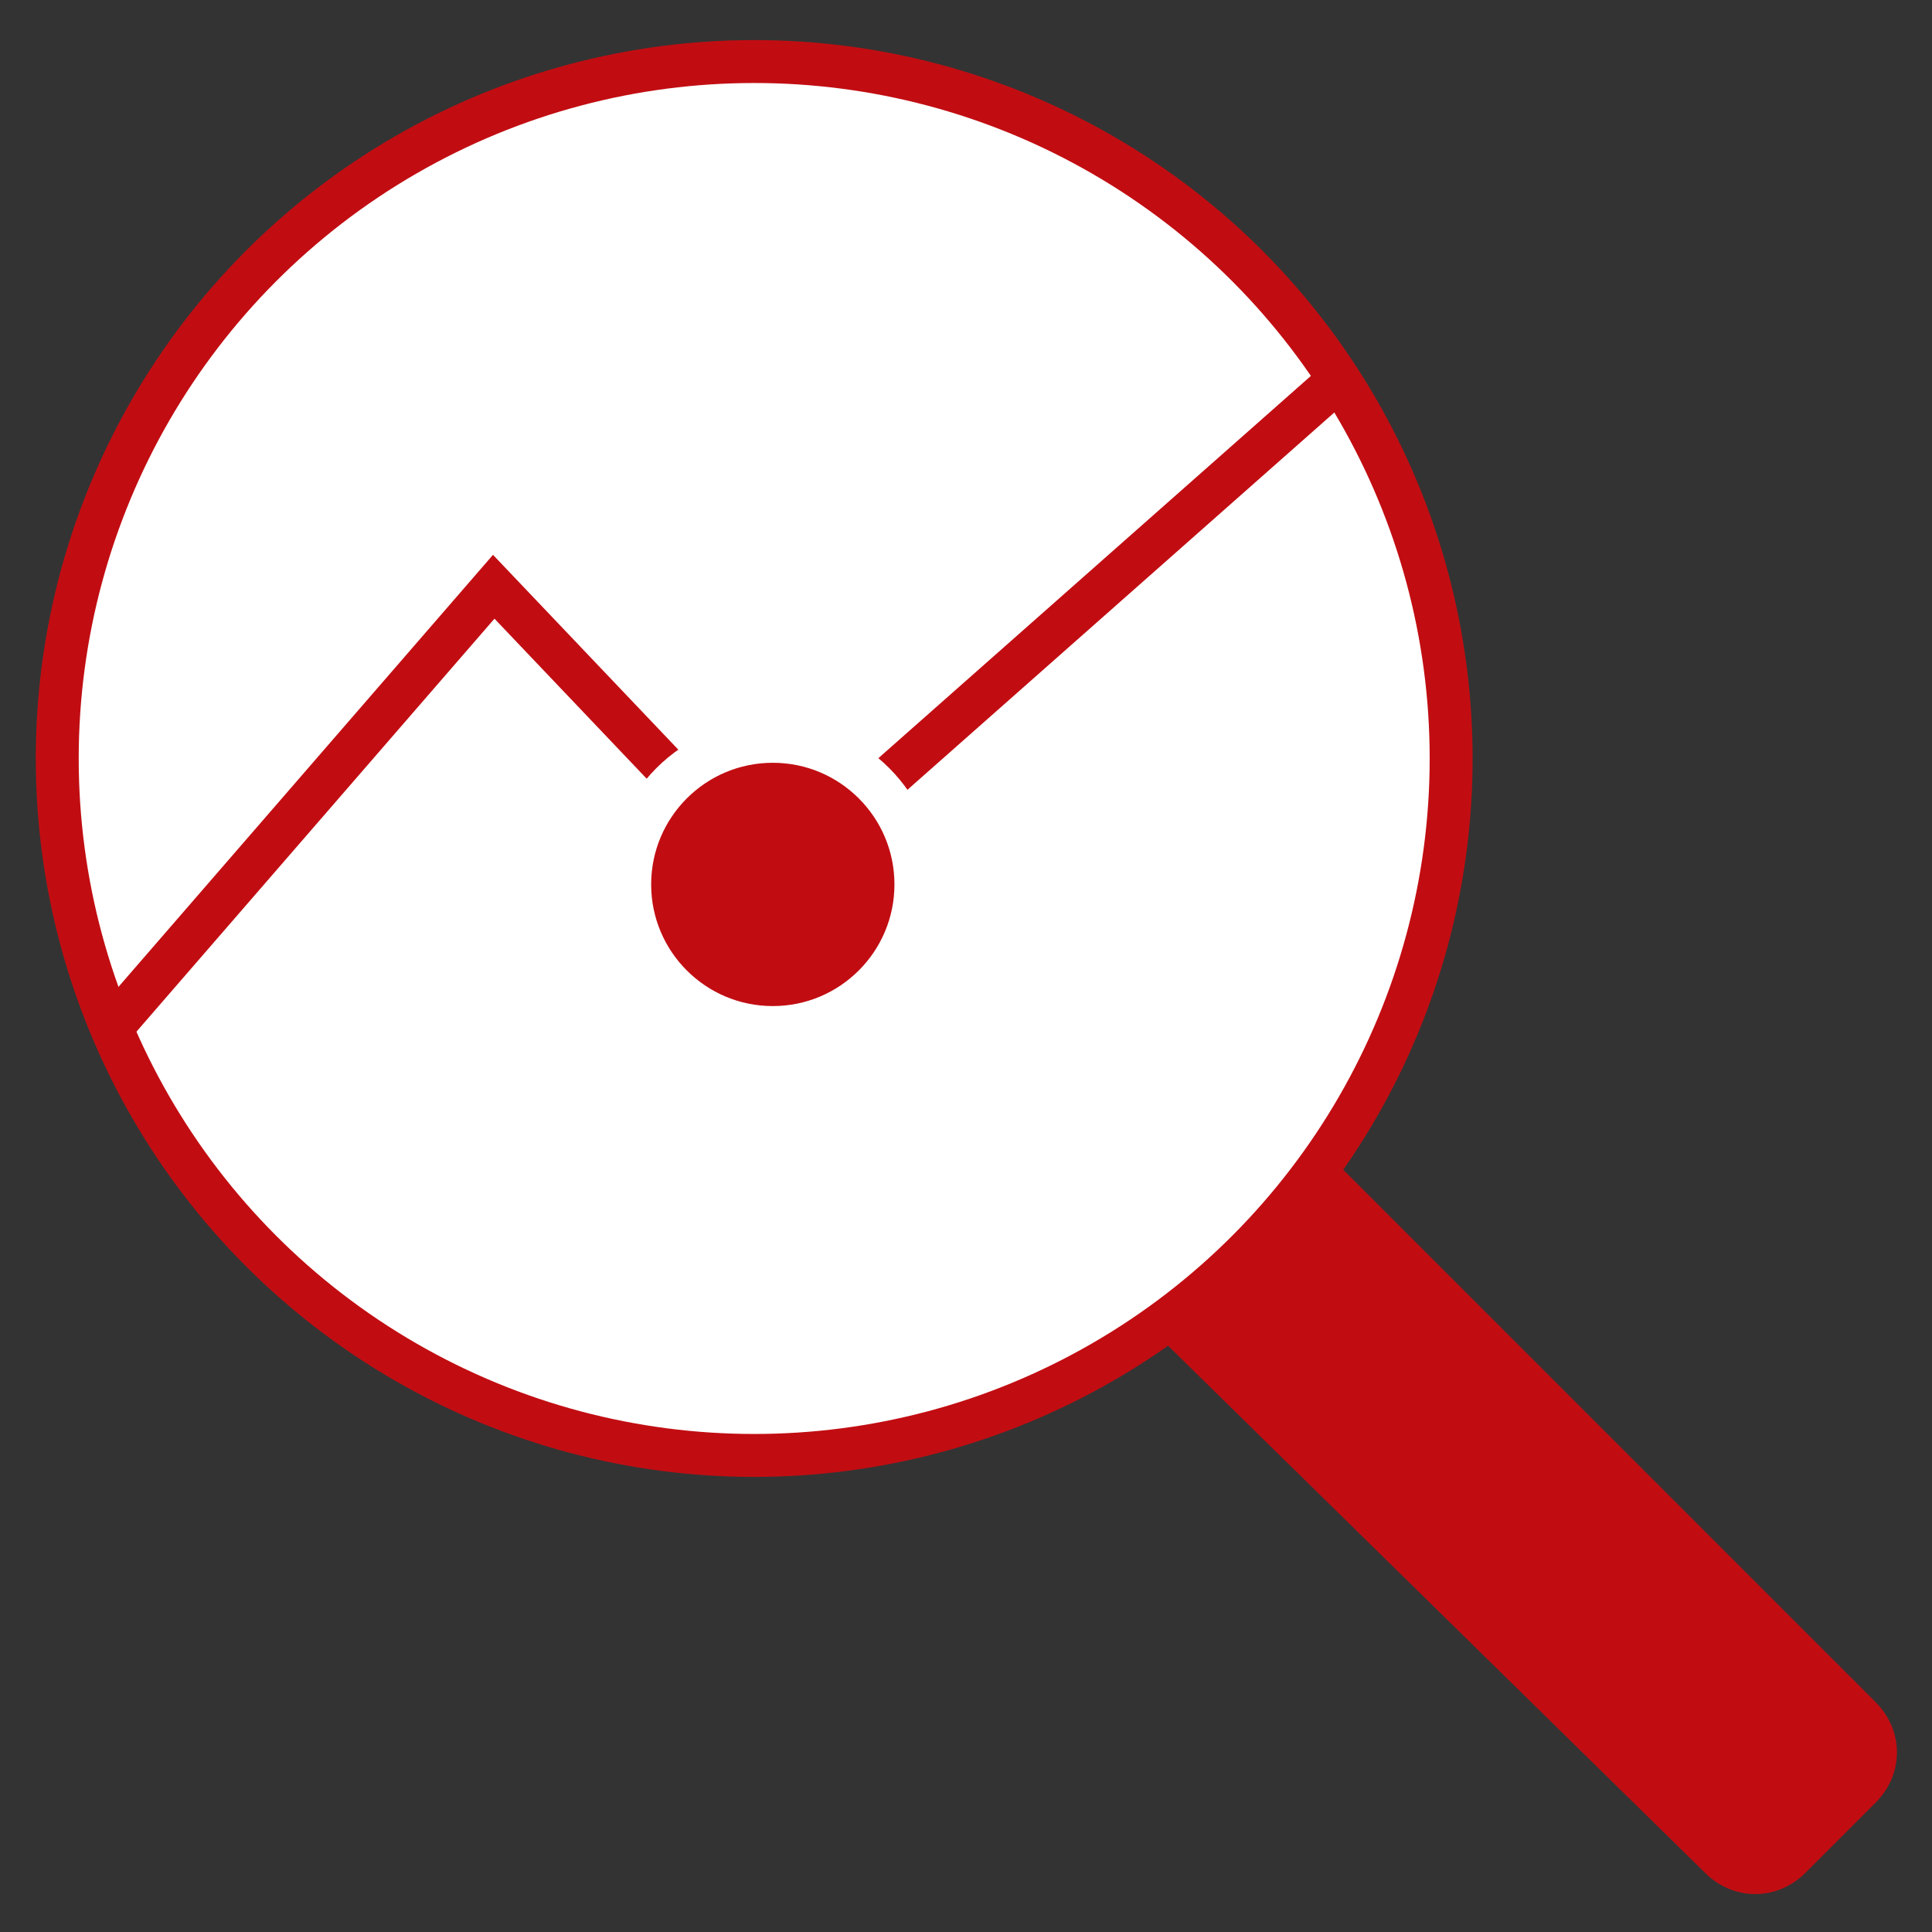
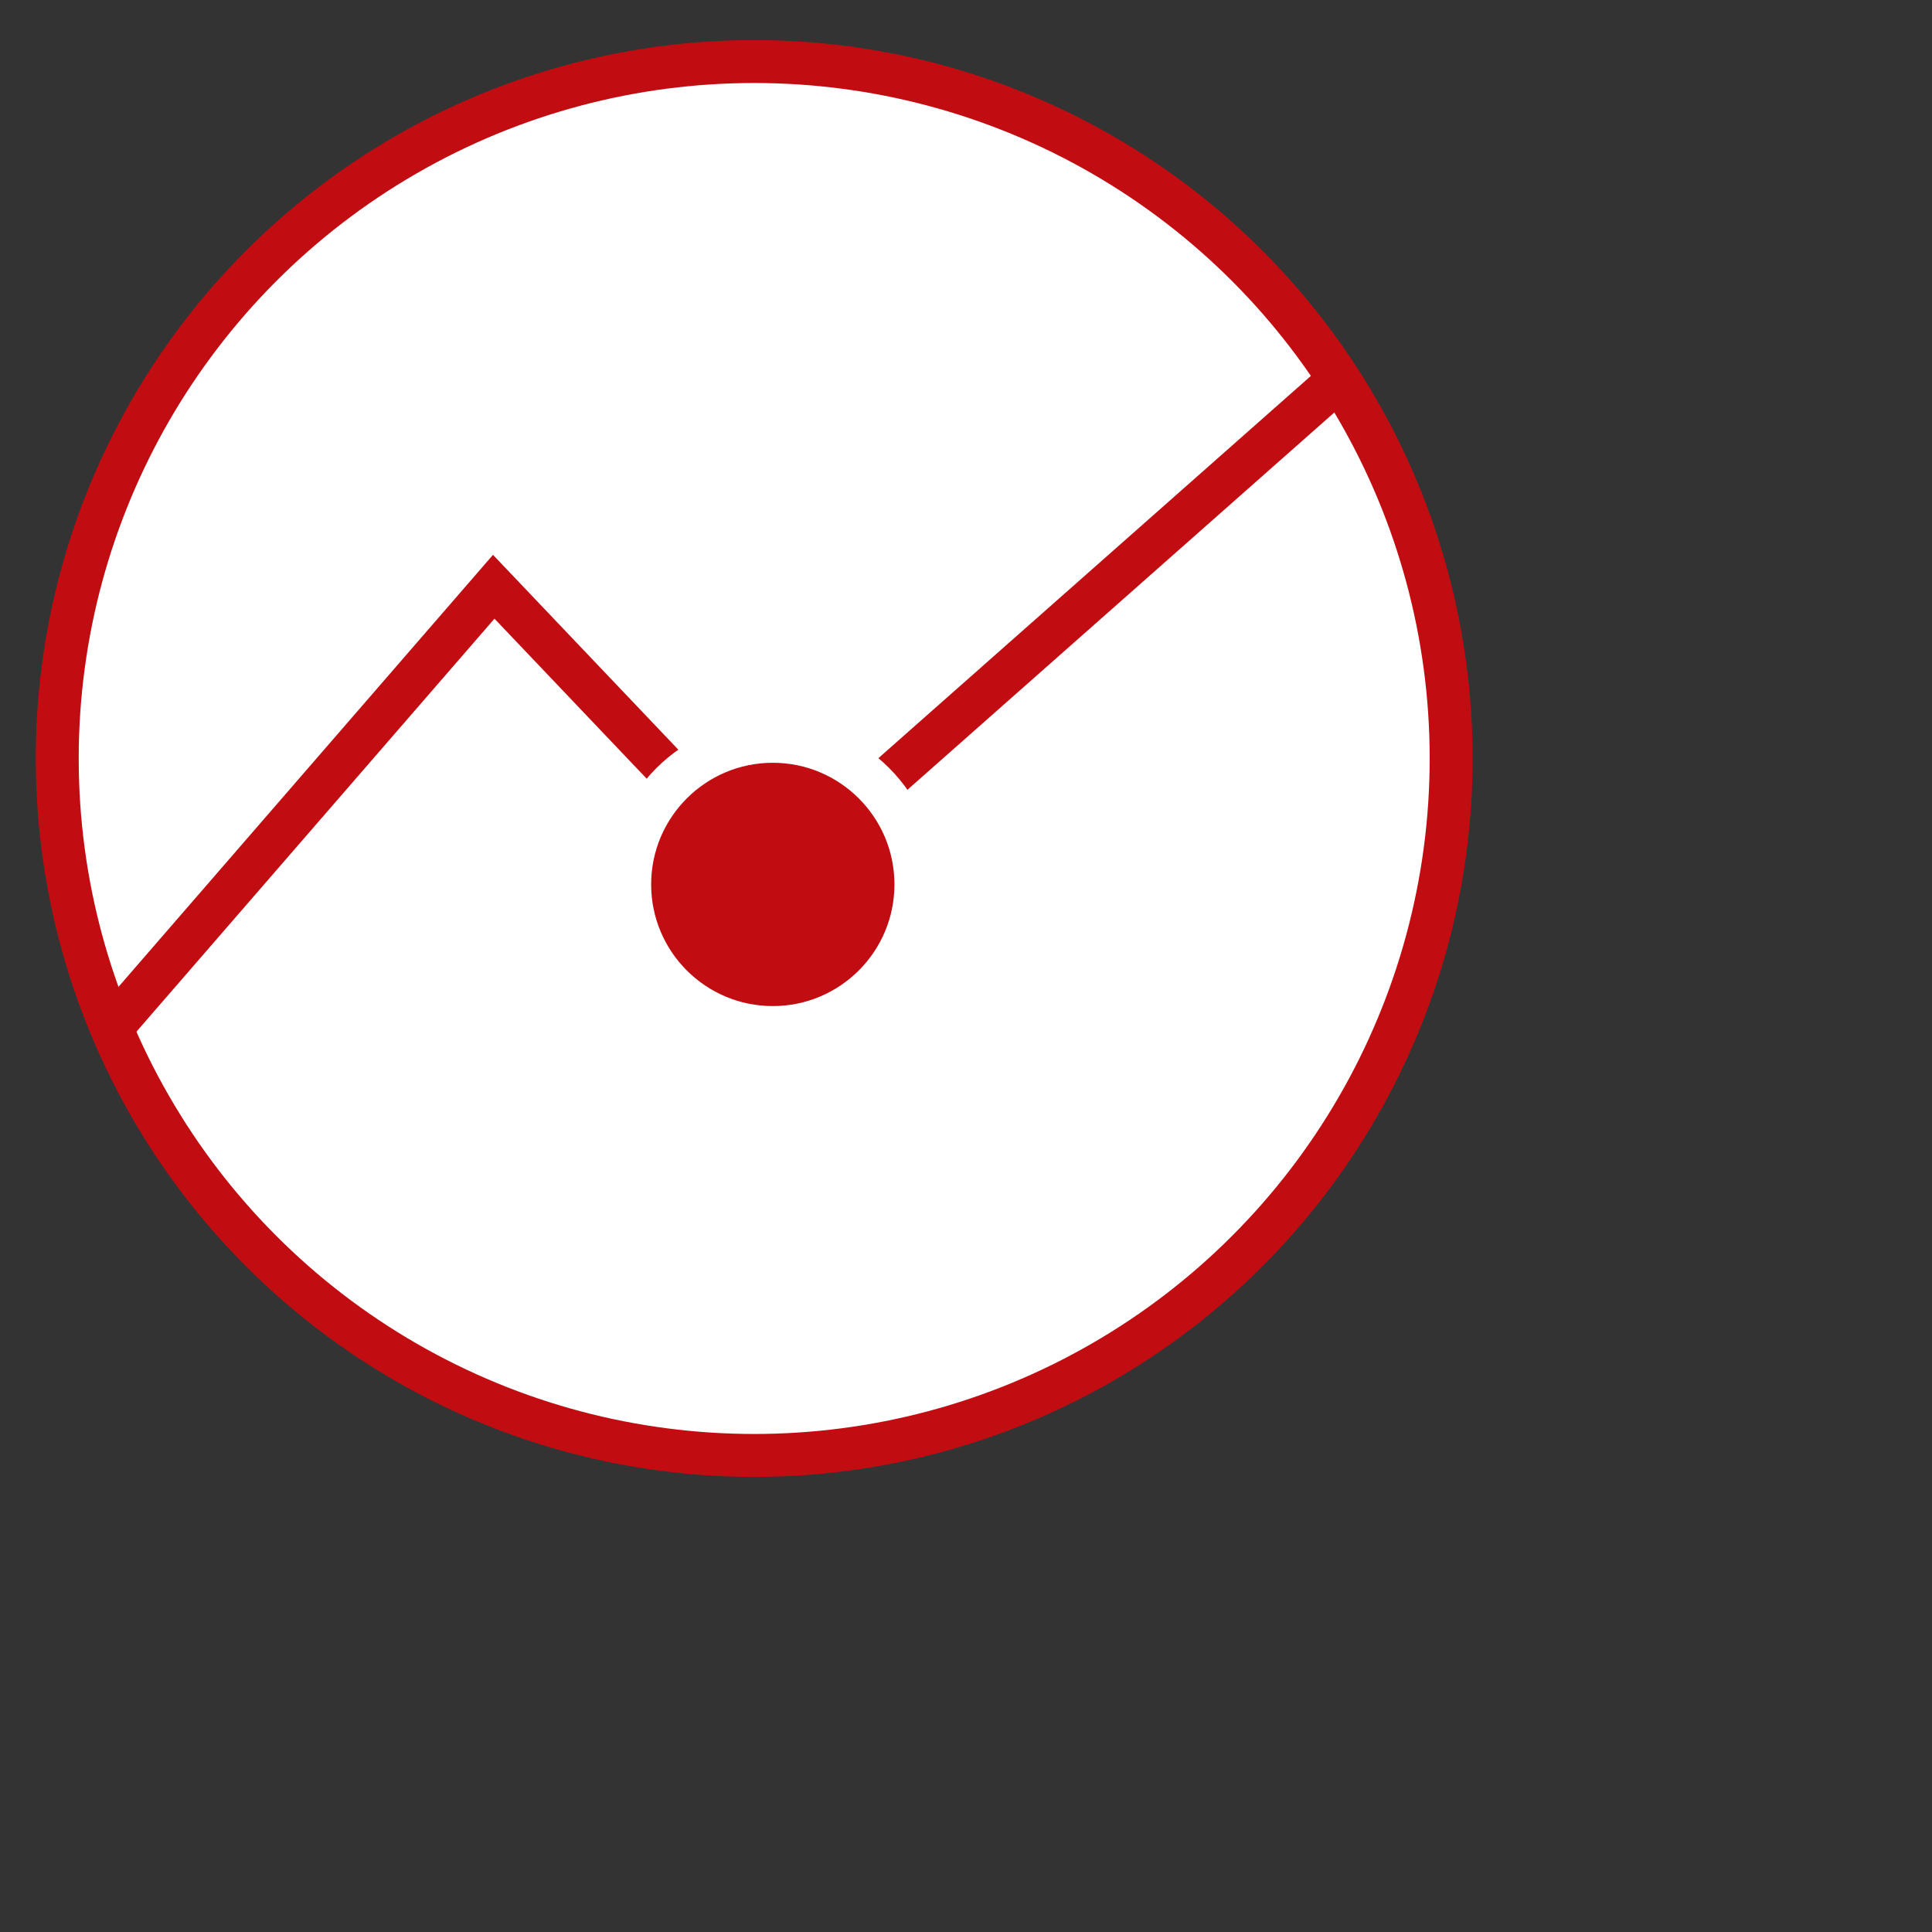
<svg xmlns="http://www.w3.org/2000/svg" version="1.1" id="Layer_1" x="0px" y="0px" viewBox="0 0 135 135" style="enable-background:new 0 0 135 135;" xml:space="preserve" width="135px" height="135px">
  <rect x="0" y="0" width="135" height="135" fill="#333333" stroke="none" />
  <style type="text/css">
	.st0{fill:#FFFFFF;stroke:#C10D12;stroke-width:3;stroke-miterlimit:10;}
	.st1{fill:#C10D12;stroke:#C10D12;stroke-width:3;stroke-miterlimit:10;}
	.st2{fill:#C10D12;stroke:#FFFFFF;stroke-width:3;stroke-miterlimit:10;}
</style>
  <g>
    <g>
      <g>
        <g>
          <g id="search_1_">
            <circle class="st0" cx="52.7" cy="53" r="48.7" />
-             <path class="st1" d="M92.3,82.3L130,120c1.4,1.4,1.4,3.5,0,4.9l-4.9,4.9c-1.4,1.4-3.5,1.4-4.9,0l-38-37.3L92.3,82.3z" />
          </g>
        </g>
      </g>
    </g>
    <polyline class="st0" points="7.8,71.8 34.5,41 54,61.5 93.6,26.5  " />
    <circle class="st2" cx="54" cy="61.8" r="10" />
  </g>
</svg>